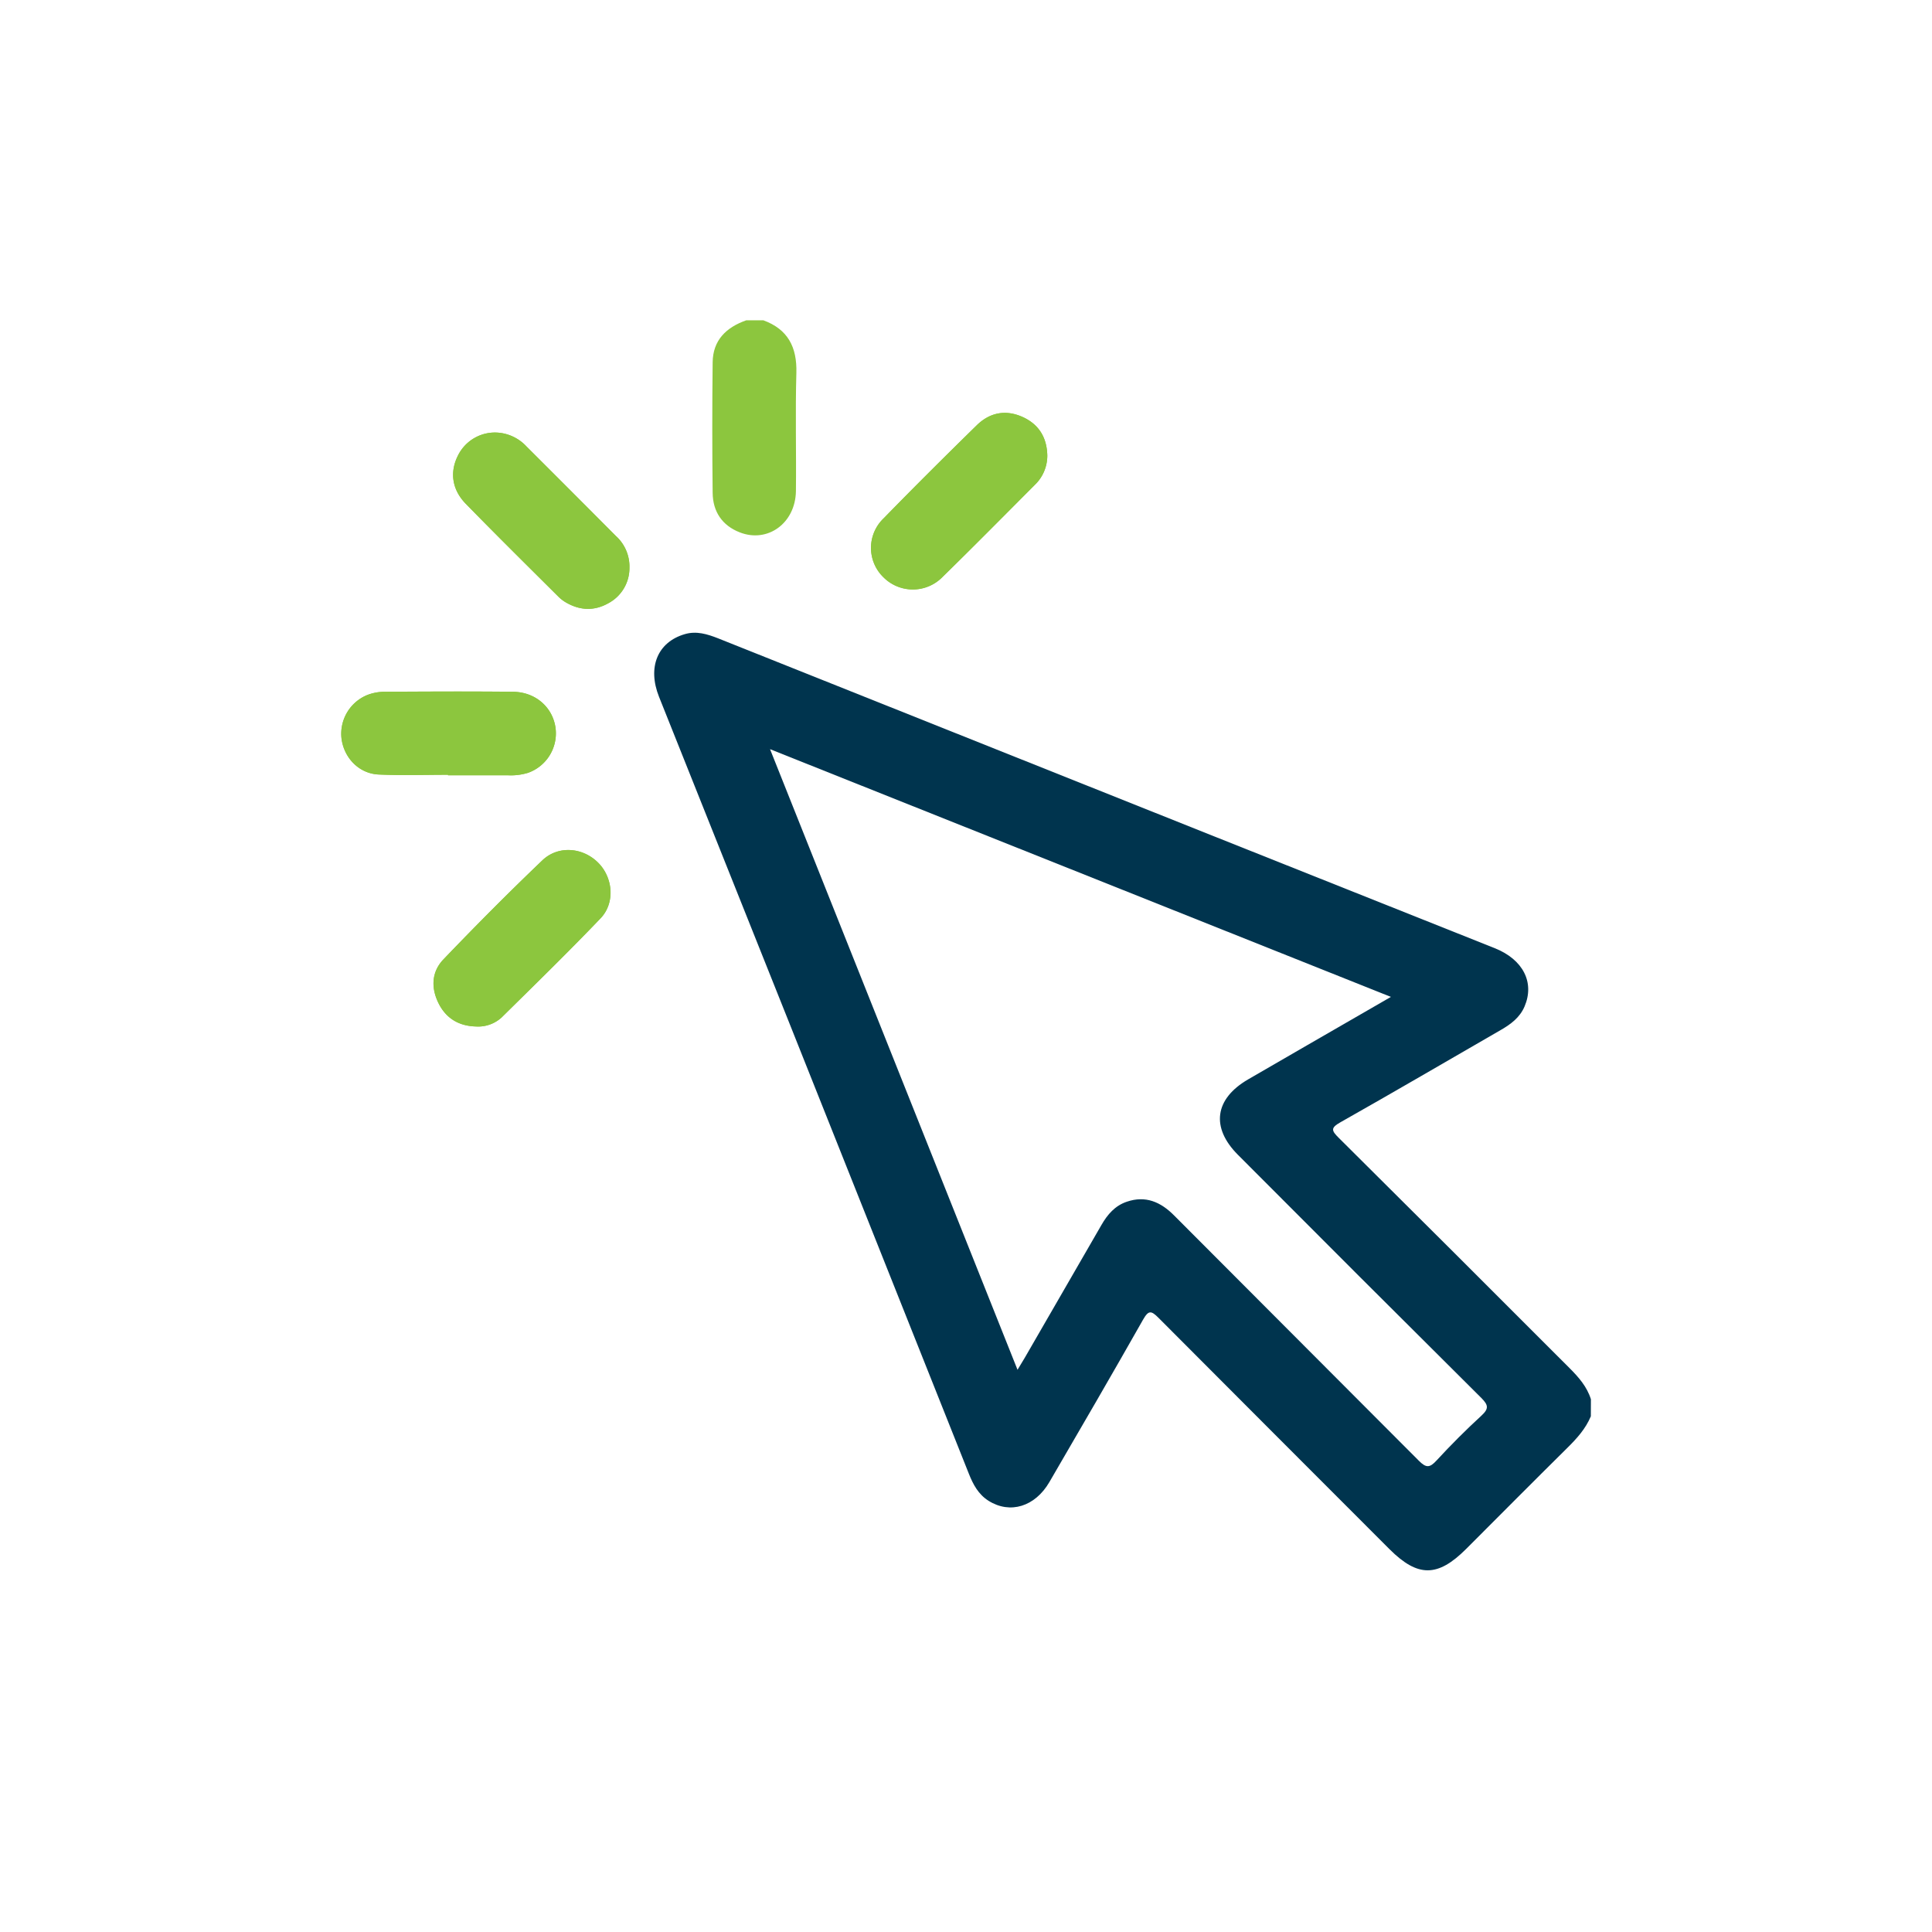
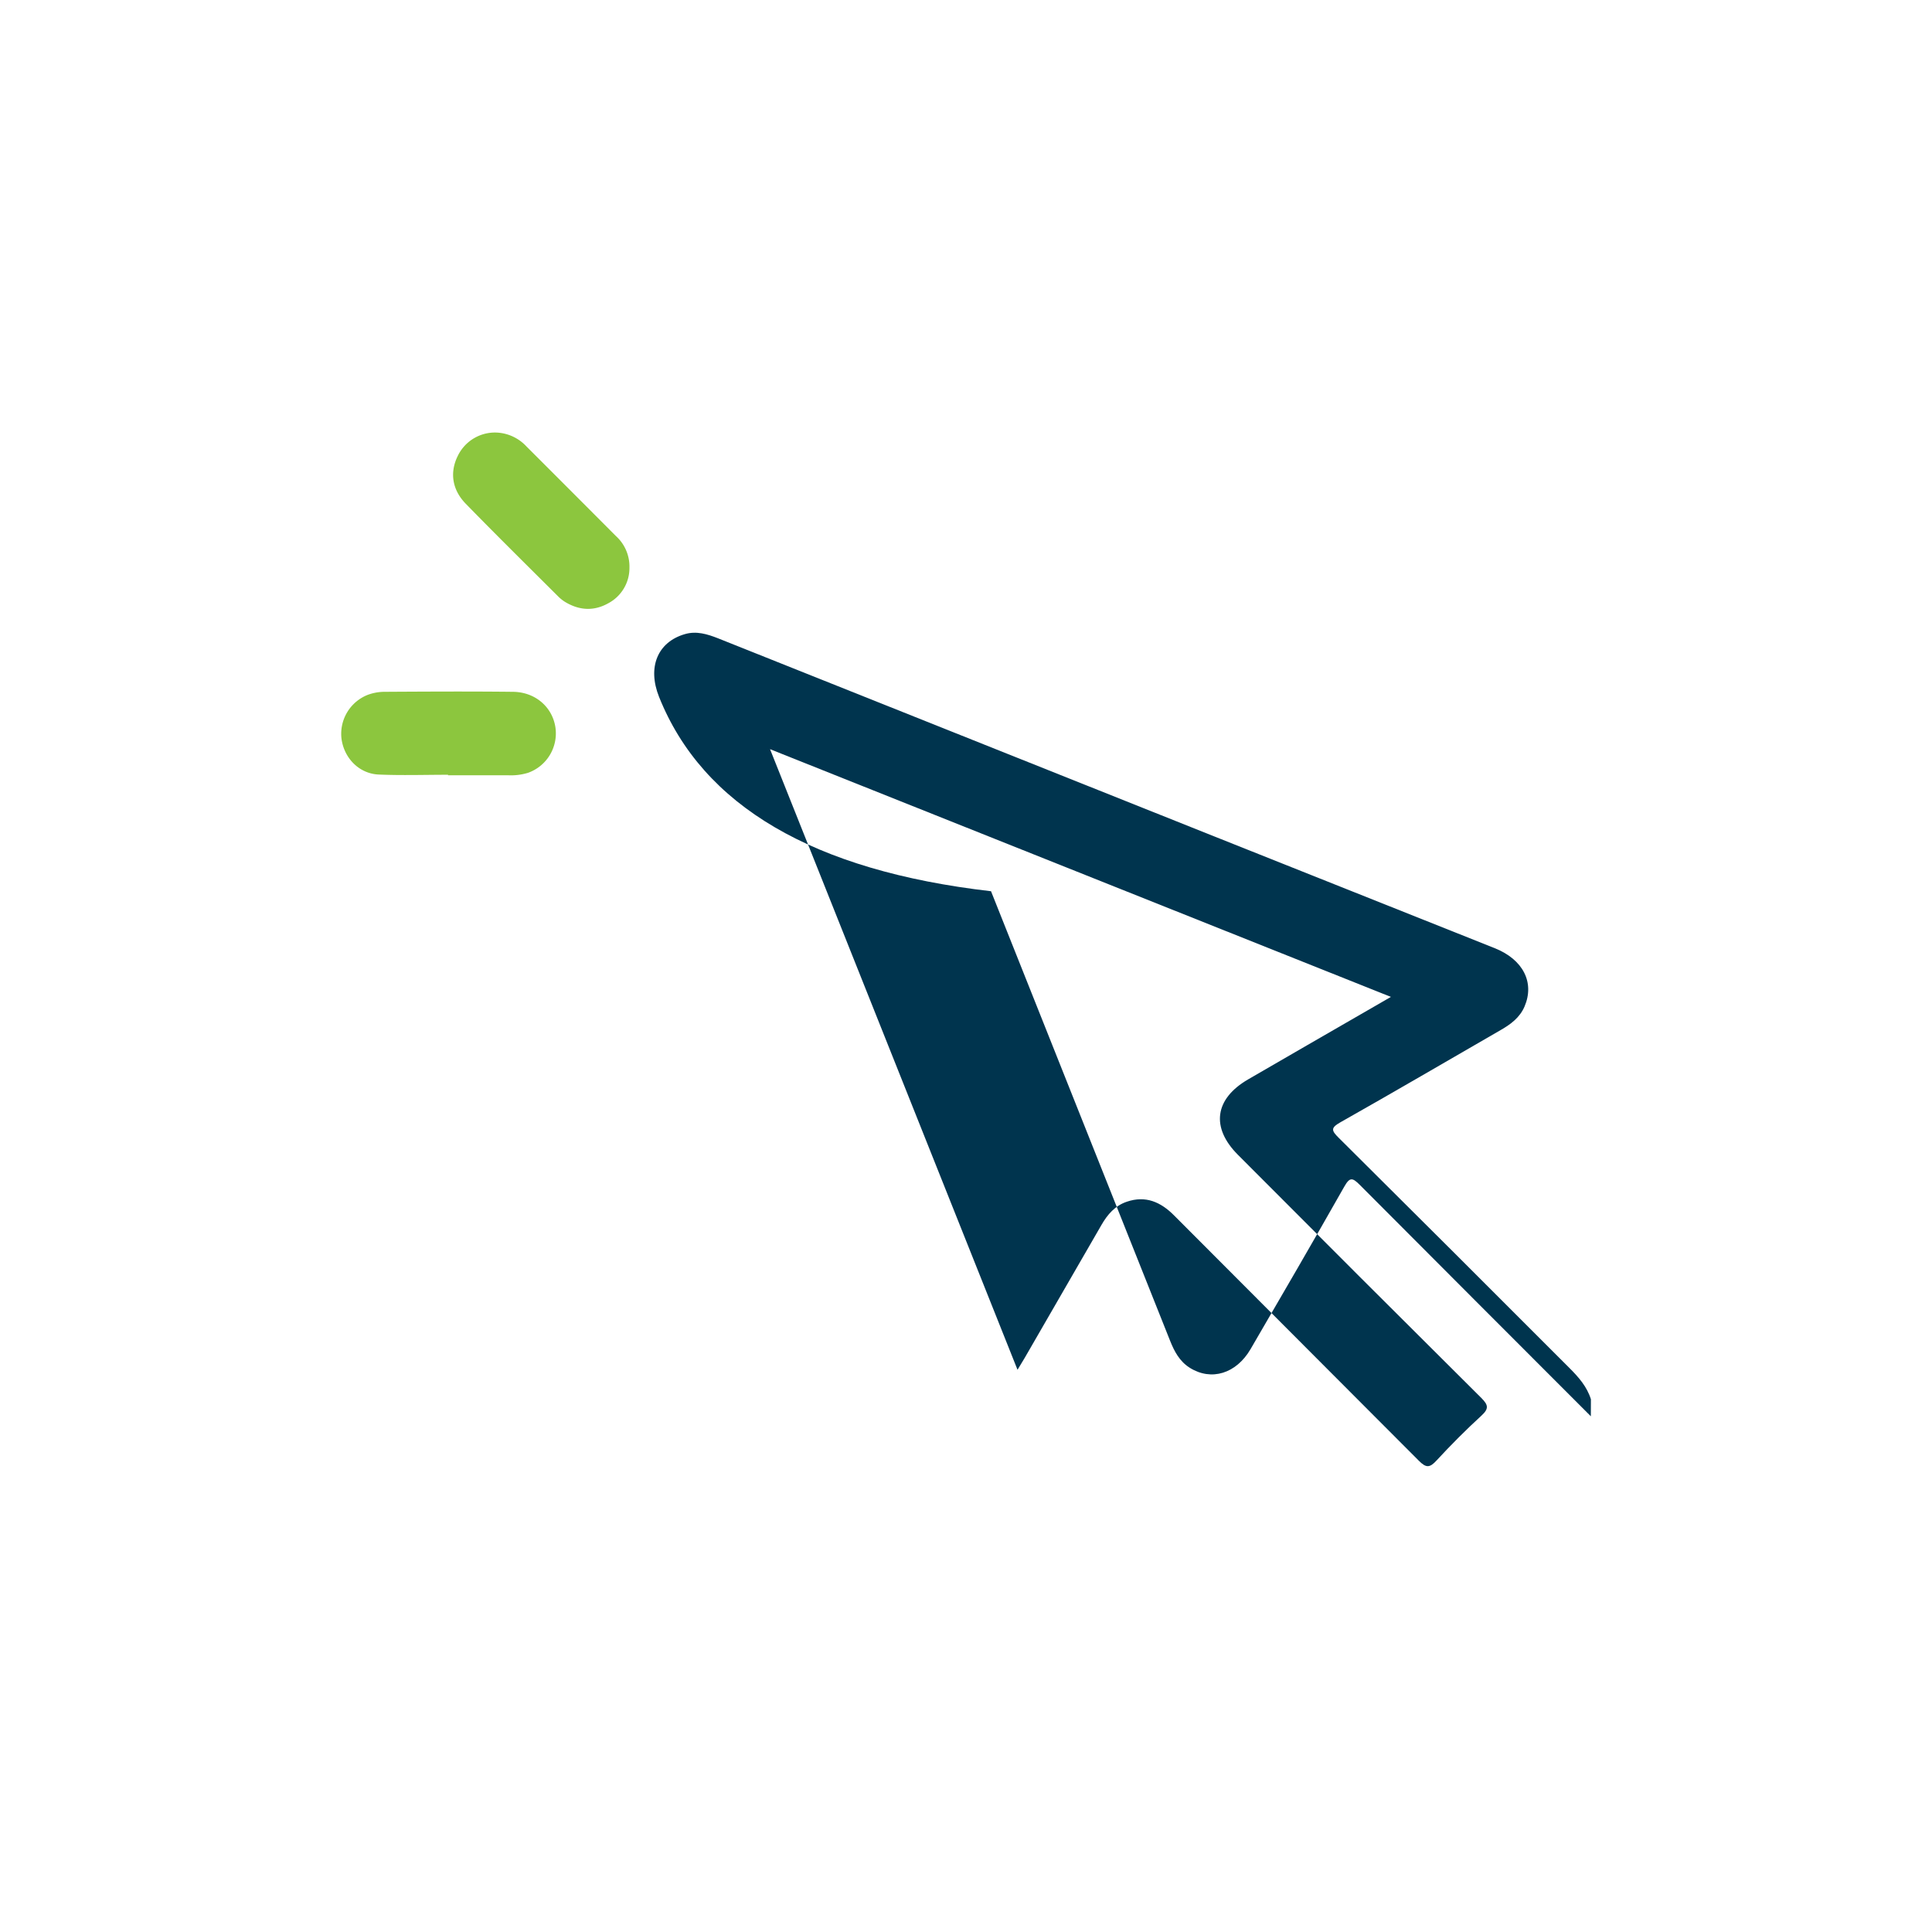
<svg xmlns="http://www.w3.org/2000/svg" id="Layer_1" data-name="Layer 1" viewBox="0 0 600 600">
  <defs>
    <style>.cls-1{fill:#8cc63e;}.cls-2{fill:#00344e;}</style>
  </defs>
-   <path class="cls-1" d="M195.48,176.26a12.78,12.78,0,0,0-4.19-9.78q-13.86-13.95-27.8-27.84a13.49,13.49,0,0,0-8.61-4.26,12.81,12.81,0,0,0-12.68,7.14c-2.55,5.07-1.87,10.5,2.45,14.93,9.43,9.66,19,19.14,28.59,28.67A11.9,11.9,0,0,0,175.6,187c4.34,2.58,8.82,2.85,13.27.37A12.38,12.38,0,0,0,195.48,176.26Zm-56.33,64.35v.16c6.18,0,12.36,0,18.53,0A18.19,18.19,0,0,0,164,240a13,13,0,0,0,8.53-14c-.9-6.38-6.23-11.1-13.21-11.17-13.36-.14-26.73-.07-40.09,0a15,15,0,0,0-5.15,1,13,13,0,0,0-8,13.6c.81,6,5.48,10.82,11.54,11.09C124.77,240.85,132,240.61,139.15,240.61Zm186.1-99.13c-.12-5.54-2.57-9.68-7.67-12-5.28-2.36-10.21-1.38-14.27,2.6-9.72,9.52-19.38,19.12-28.88,28.87a12.69,12.69,0,0,0-.05,18.32,12.88,12.88,0,0,0,18.33-.11c9.64-9.43,19.11-19,28.64-28.58A12.58,12.58,0,0,0,325.25,141.48ZM147.78,318.78a10.78,10.78,0,0,0,8-2.81c10.32-10.18,20.69-20.31,30.71-30.77,4.55-4.74,3.91-12.53-.63-17.17-4.73-4.85-12.46-5.6-17.42-.86-10.47,10-20.69,20.3-30.72,30.76-3.58,3.73-3.94,8.6-1.66,13.38S142.4,318.64,147.78,318.78Z" />
-   <path class="cls-2" d="M494.05,439.84c-1.63,3.9-4.37,6.92-7.34,9.85-10.51,10.39-20.92,20.88-31.37,31.33-8.83,8.83-15,8.87-23.78.13q-35.91-35.91-71.75-71.86c-2.31-2.32-3.13-2.44-4.84.57-9.56,16.88-19.32,33.65-29.08,50.42-4.46,7.65-12.21,10-18.88,5.81-3.17-2-4.8-5.07-6.12-8.4q-27.79-69.79-55.61-139.6Q225,267.24,204.67,216.41c-3.67-9.21-.46-17,8-19.47,3.63-1.07,7,0,10.27,1.27Q300.06,229,377.19,259.79q43.49,17.35,87,34.67c8.83,3.52,12.46,10.66,9.27,18.12-1.47,3.44-4.28,5.51-7.39,7.3-16.59,9.57-33.12,19.24-49.8,28.66-3.12,1.76-2.75,2.6-.51,4.83q35.88,35.64,71.62,71.45c2.86,2.85,5.45,5.79,6.69,9.72ZM316,425.4c.95-1.58,1.61-2.63,2.23-3.7q11.92-20.62,23.82-41.25c1.88-3.28,4.21-6,7.88-7.24,5.84-2,10.52.06,14.69,4.25q38,38.09,76,76.17c2.27,2.29,3.39,2.25,5.5-.05,4.45-4.82,9.1-9.49,13.93-13.92,2.38-2.18,2.18-3.31,0-5.5q-37.9-37.67-75.6-75.52c-8.47-8.48-7.25-17.39,3.19-23.44q9.15-5.31,18.32-10.6l26-15L239.14,232.66C264.87,297.21,290.34,361.08,316,425.4Z" />
-   <path class="cls-1" d="M237.07,99.47c7.63,2.8,10.47,8.33,10.25,16.33-.35,12.23,0,24.48-.14,36.71-.14,9.94-8.74,16.21-17.42,12.83-5.51-2.14-8.38-6.47-8.44-12.29q-.23-20.25,0-40.5c.07-6.91,4.23-10.9,10.45-13.08Z" />
+   <path class="cls-2" d="M494.05,439.84q-35.91-35.91-71.75-71.86c-2.31-2.32-3.13-2.44-4.84.57-9.56,16.88-19.32,33.65-29.08,50.42-4.46,7.65-12.21,10-18.88,5.81-3.17-2-4.8-5.07-6.12-8.4q-27.79-69.79-55.61-139.6Q225,267.24,204.67,216.41c-3.67-9.21-.46-17,8-19.47,3.63-1.07,7,0,10.27,1.27Q300.06,229,377.19,259.79q43.49,17.35,87,34.67c8.83,3.52,12.46,10.66,9.27,18.12-1.47,3.44-4.28,5.51-7.39,7.3-16.59,9.57-33.12,19.24-49.8,28.66-3.12,1.76-2.75,2.6-.51,4.83q35.88,35.64,71.62,71.45c2.86,2.85,5.45,5.79,6.69,9.72ZM316,425.4c.95-1.58,1.61-2.63,2.23-3.7q11.92-20.62,23.82-41.25c1.88-3.28,4.21-6,7.88-7.24,5.84-2,10.52.06,14.69,4.25q38,38.09,76,76.17c2.27,2.29,3.39,2.25,5.5-.05,4.45-4.82,9.1-9.49,13.93-13.92,2.38-2.18,2.18-3.31,0-5.5q-37.9-37.67-75.6-75.52c-8.47-8.48-7.25-17.39,3.19-23.44q9.15-5.31,18.32-10.6l26-15L239.14,232.66C264.87,297.21,290.34,361.08,316,425.4Z" />
  <path class="cls-1" d="M195.48,176.26a12.38,12.38,0,0,1-6.61,11.11c-4.45,2.48-8.93,2.21-13.27-.37a11.9,11.9,0,0,1-2.36-1.88c-9.56-9.53-19.16-19-28.59-28.67-4.32-4.43-5-9.86-2.45-14.93a12.81,12.81,0,0,1,12.68-7.14,13.49,13.49,0,0,1,8.61,4.26q13.92,13.91,27.8,27.84A12.78,12.78,0,0,1,195.48,176.26Z" />
  <path class="cls-1" d="M139.15,240.61c-7.18,0-14.38.24-21.55-.07-6.06-.27-10.73-5.07-11.54-11.09a13,13,0,0,1,8-13.6,15,15,0,0,1,5.15-1c13.36-.08,26.73-.15,40.09,0,7,.07,12.31,4.79,13.21,11.17A13,13,0,0,1,164,240a18.19,18.19,0,0,1-6.34.76c-6.17,0-12.35,0-18.53,0Z" />
-   <path class="cls-1" d="M325.25,141.48a12.58,12.58,0,0,1-3.9,9.14c-9.53,9.54-19,19.15-28.64,28.58a12.88,12.88,0,0,1-18.33.11,12.69,12.69,0,0,1,.05-18.32c9.5-9.75,19.16-19.35,28.88-28.87,4.06-4,9-5,14.27-2.6C322.68,131.8,325.13,135.94,325.25,141.48Z" />
-   <path class="cls-1" d="M147.78,318.78c-5.38-.14-9.37-2.56-11.7-7.47s-1.92-9.65,1.66-13.38c10-10.46,20.25-20.75,30.72-30.76,5-4.74,12.69-4,17.42.86,4.54,4.64,5.18,12.43.63,17.17-10,10.46-20.39,20.59-30.71,30.77A10.78,10.78,0,0,1,147.78,318.78Z" />
</svg>